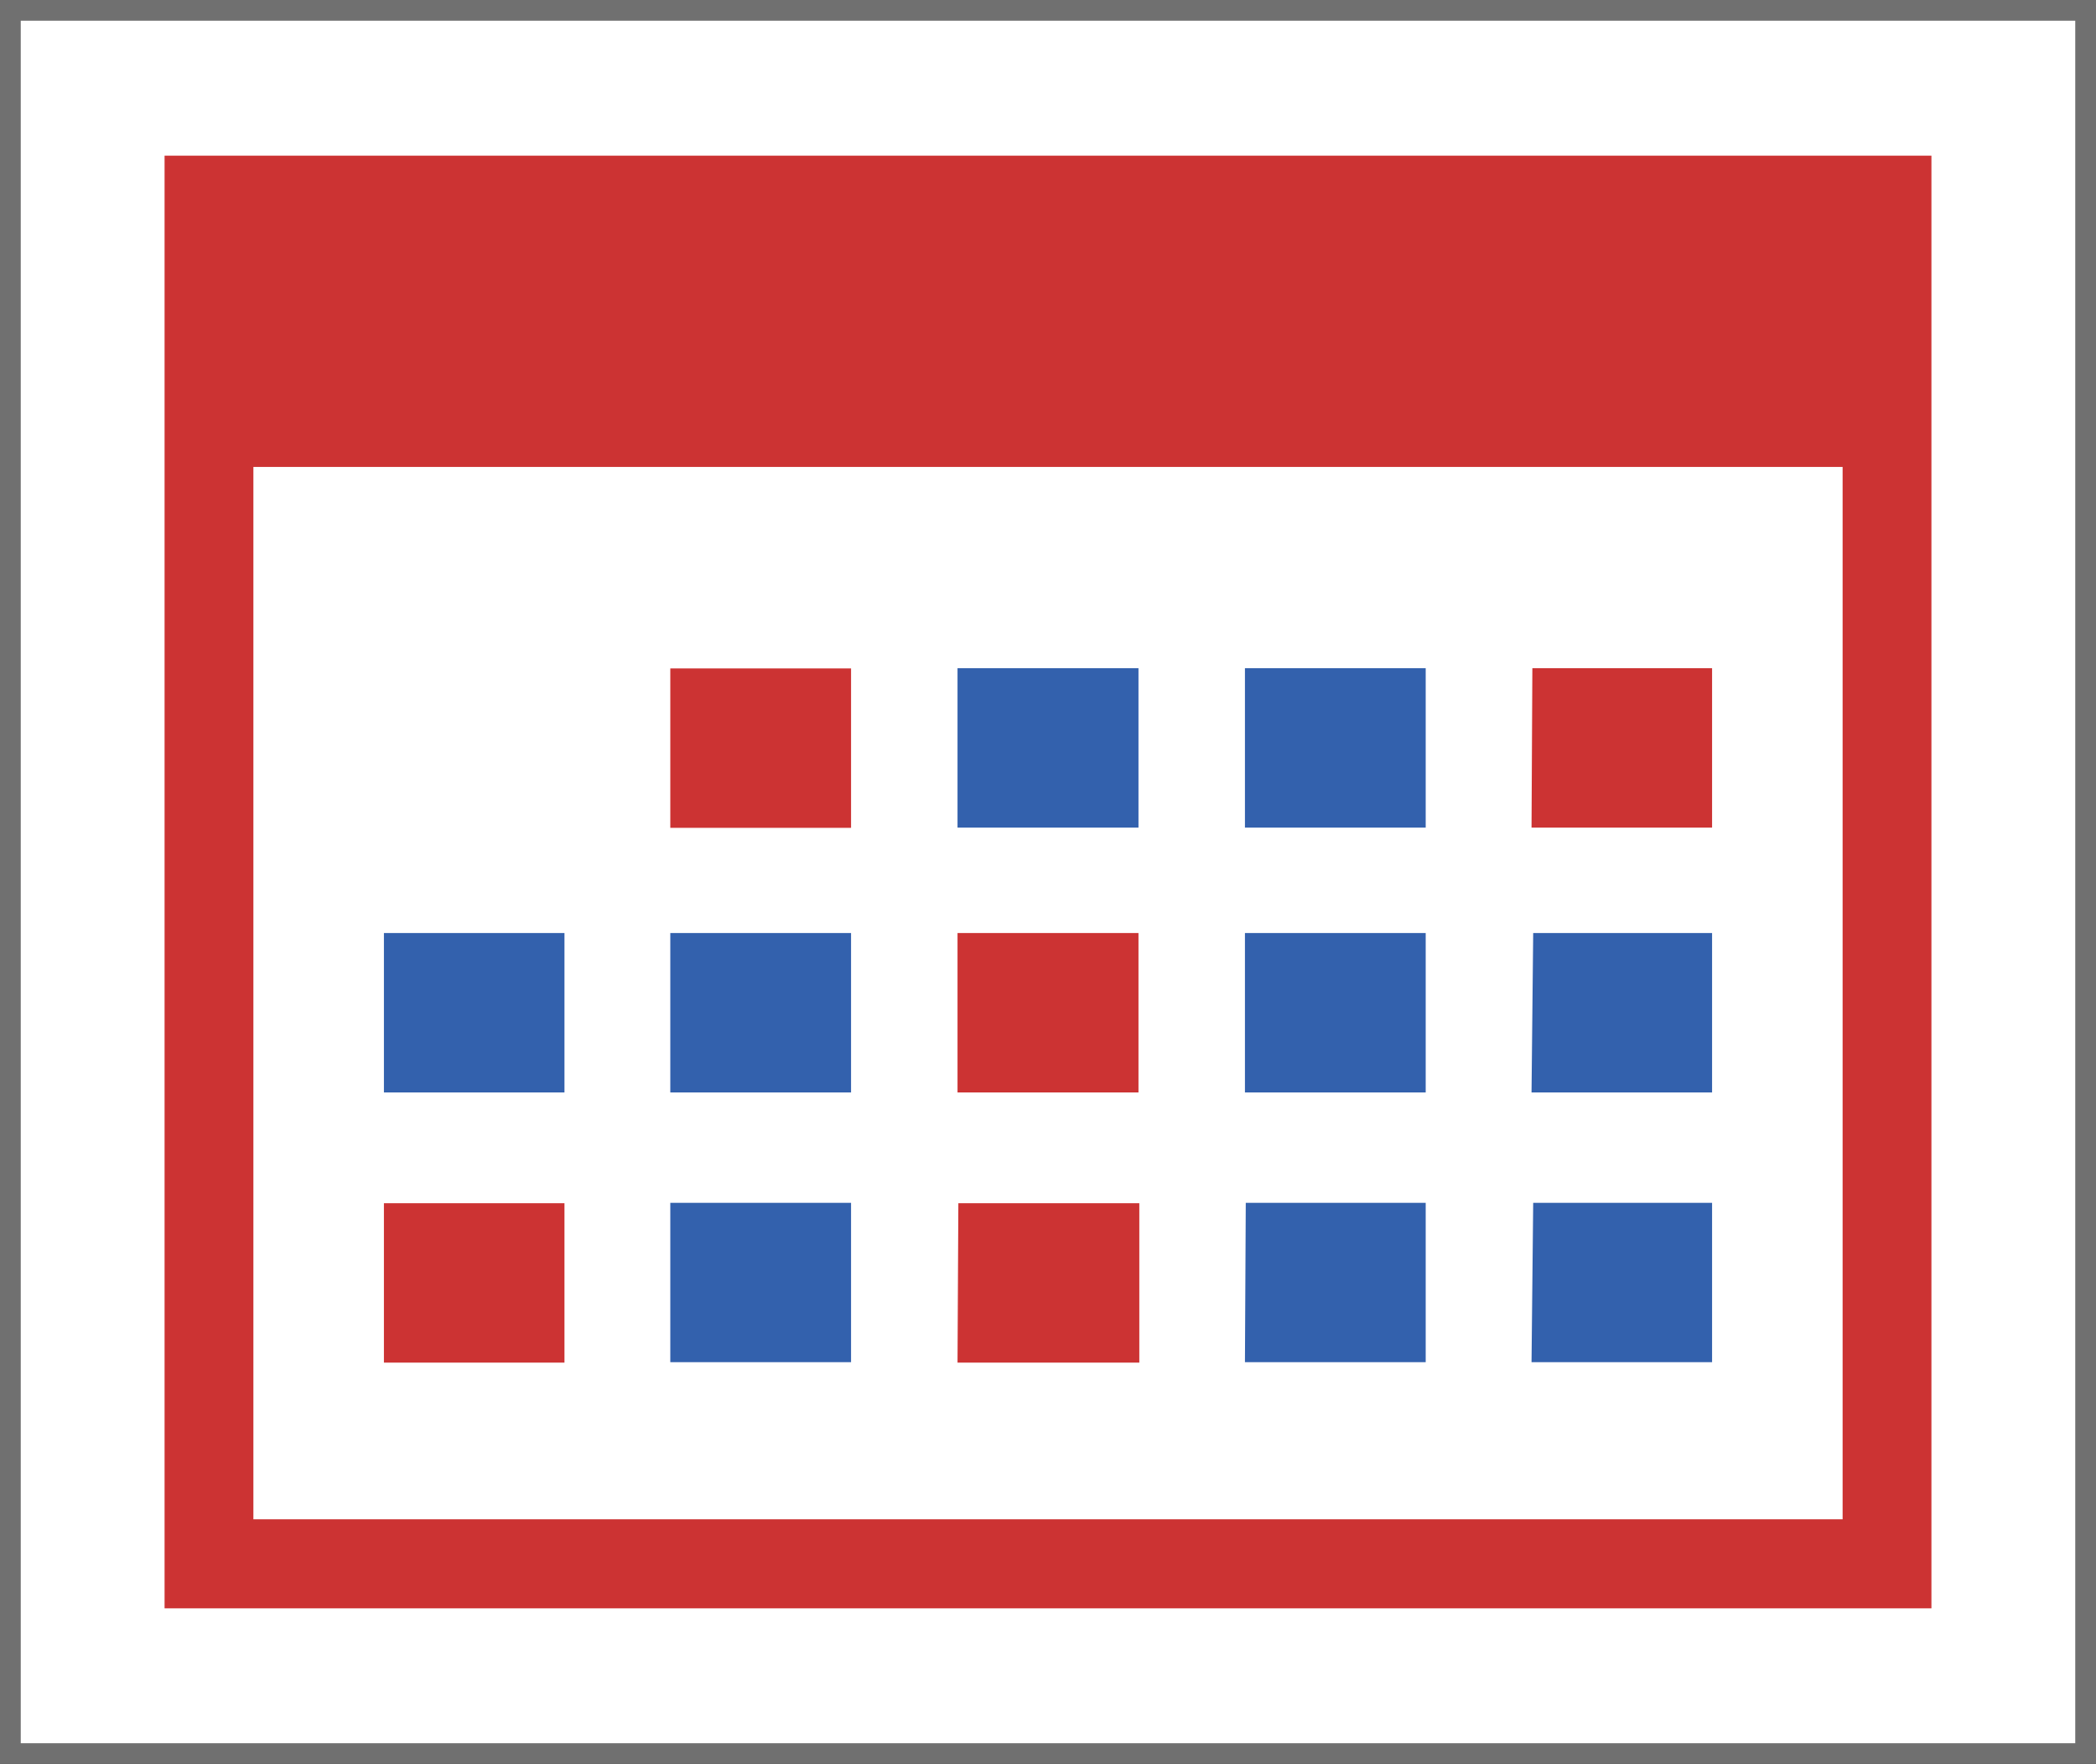
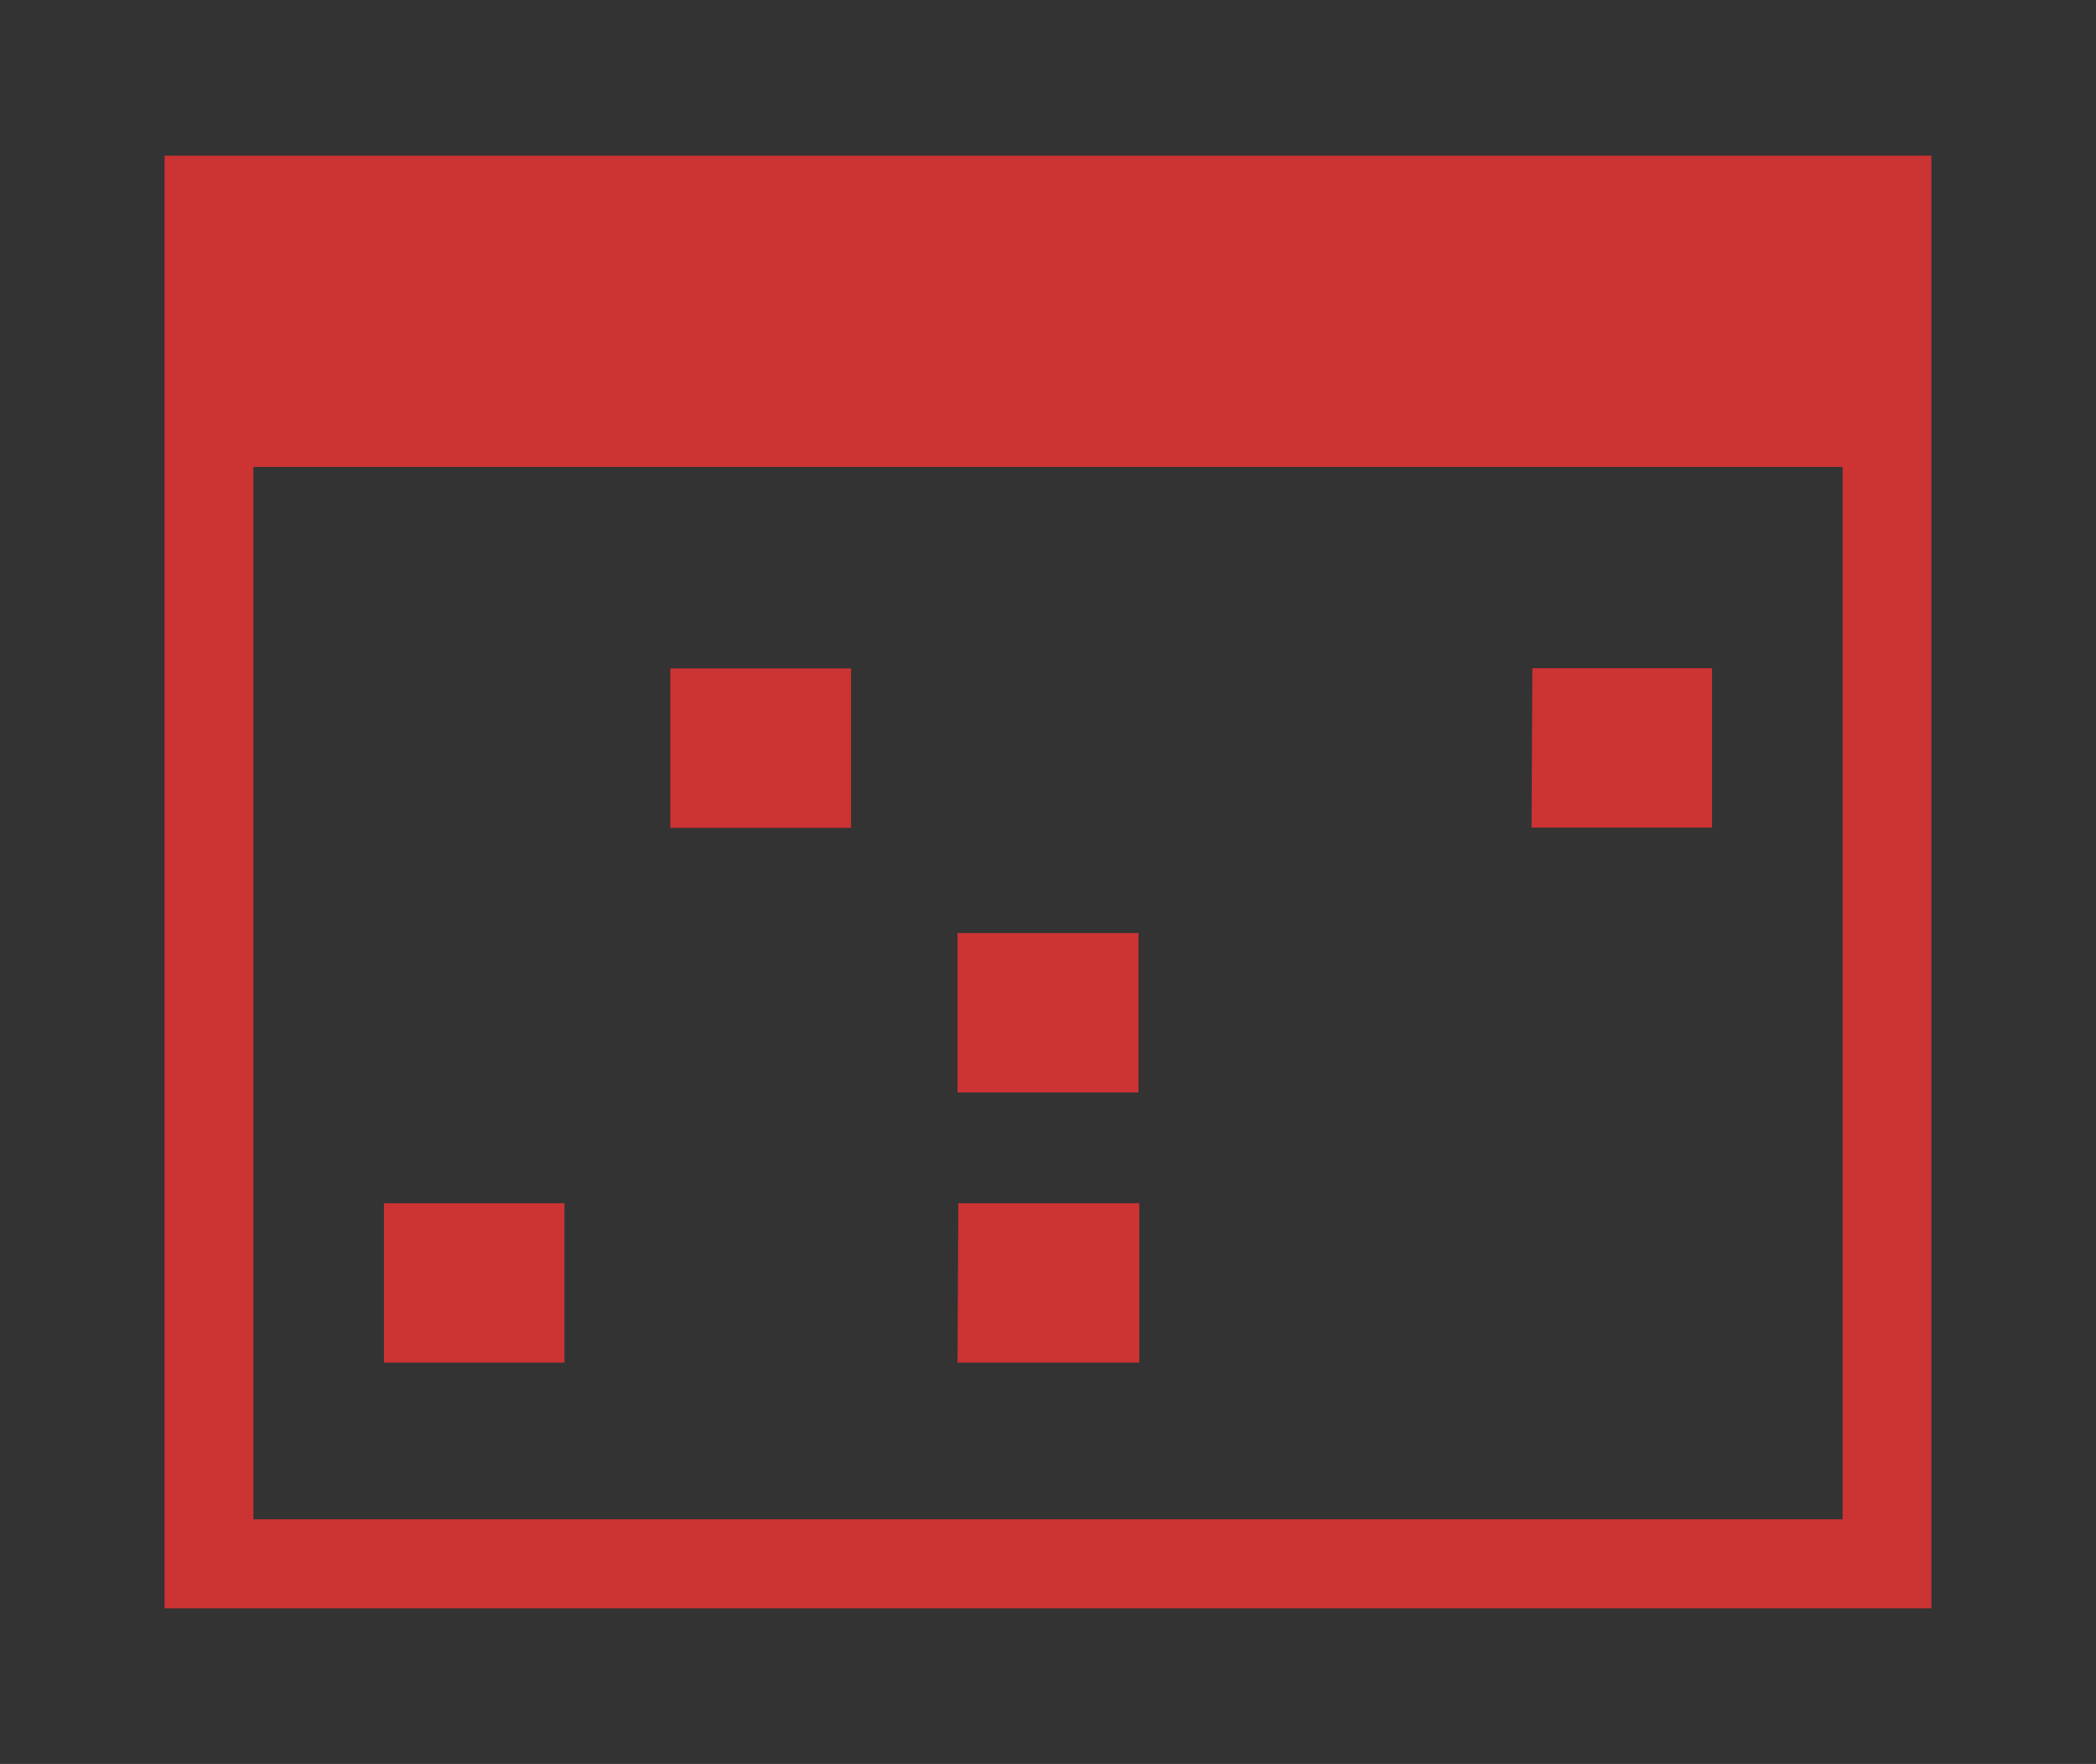
<svg xmlns="http://www.w3.org/2000/svg" width="101" height="85" viewBox="0 0 101 85">
  <rect x="0" y="0" width="101" height="85" fill="#333333" stroke="none" />
  <g id="icon_彩色" data-name="icon 彩色" transform="translate(0.5 0.5)">
-     <rect id="Rectangle_33" data-name="Rectangle 33" width="100" height="84" fill="#fff" stroke="#707070" stroke-width="1" />
    <path id="Path_54" data-name="Path 54" d="M7.43,7V77H92.57V7Zm4.28,65.71V22H88.29V72.71Zm20.09-41h8.71v7.68H31.8ZM45.64,44.46h8.72v7.68H45.64ZM18,57.48h8.7v7.68H18Zm27.68,0H54.4v7.68H45.64ZM73.34,31.7H82v7.68H73.3Z" fill="#c33" />
-     <path id="Path_55" data-name="Path 55" d="M45.64,31.7h8.72v7.68H45.64Zm13.85,0H68.2v7.68H59.49ZM31.8,44.46h8.71v7.68H31.8Zm27.69,0H68.2v7.68H59.49Zm-27.69,13h8.71v7.68H31.8ZM18,44.46h8.7v7.68H18Zm41.53,13H68.2v7.68H59.49Zm13.85-13H82v7.68H73.3Zm0,13H82v7.68H73.3Z" fill="#3361ad" />
  </g>
</svg>